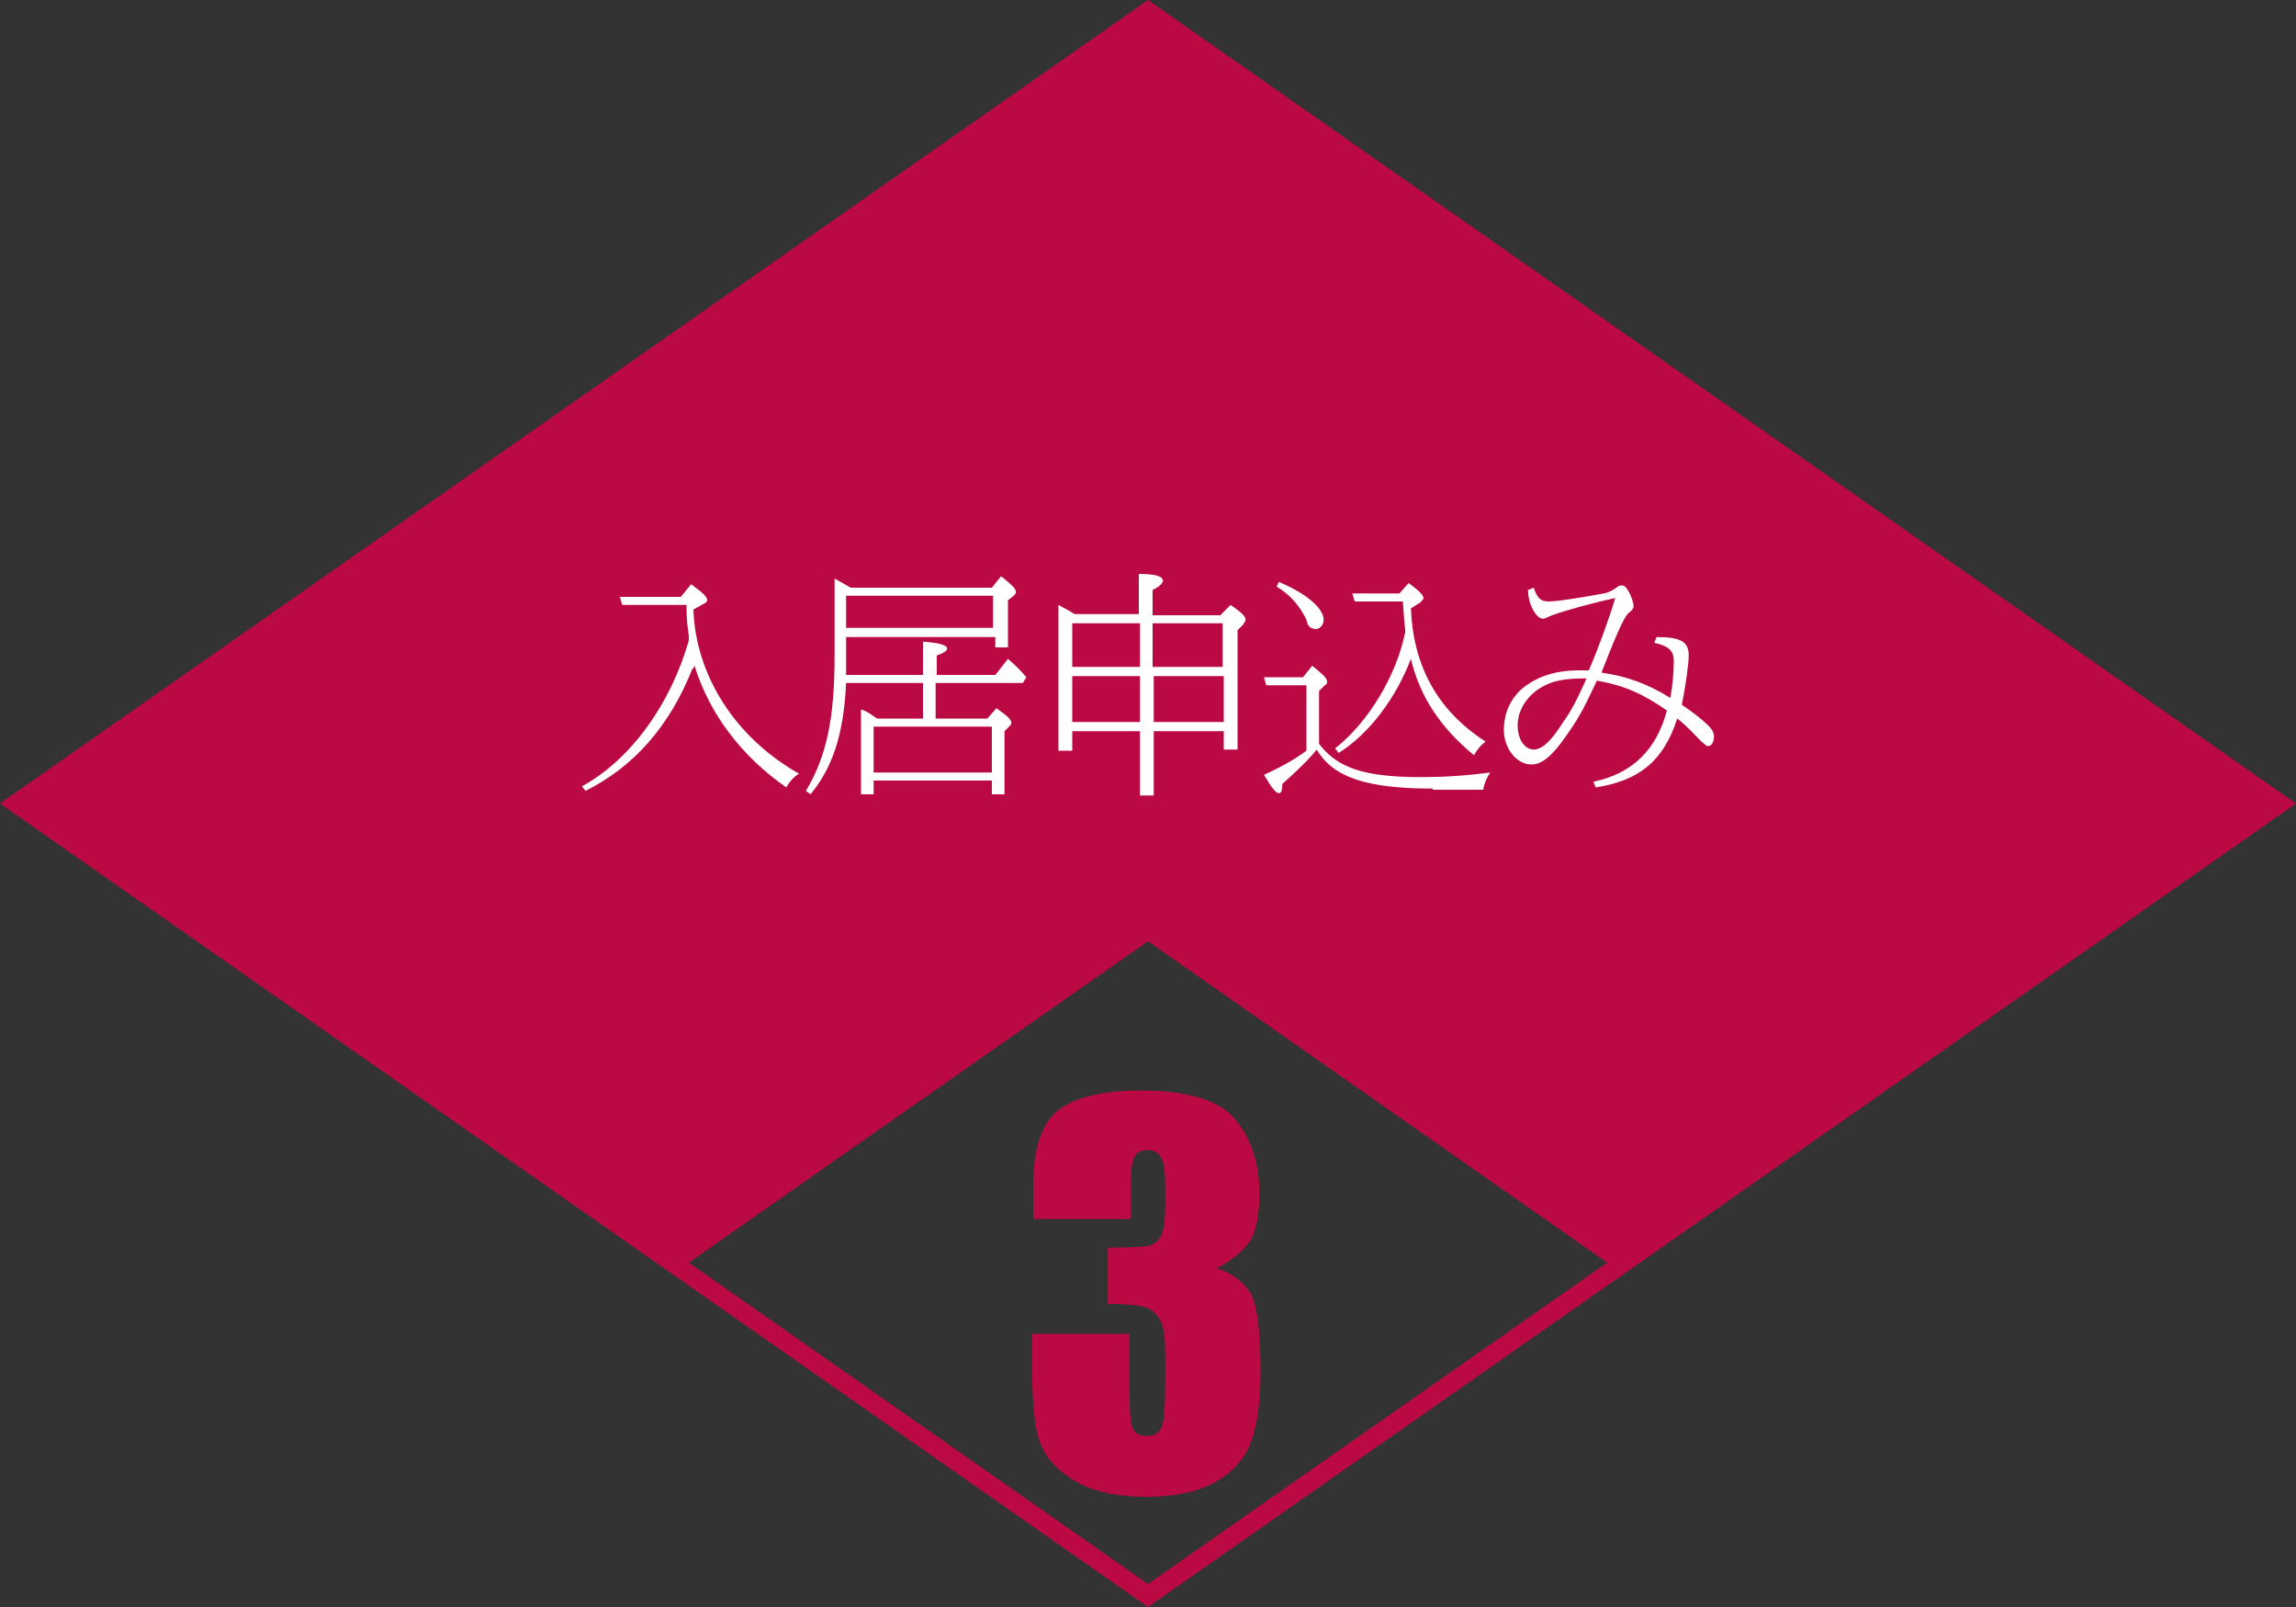
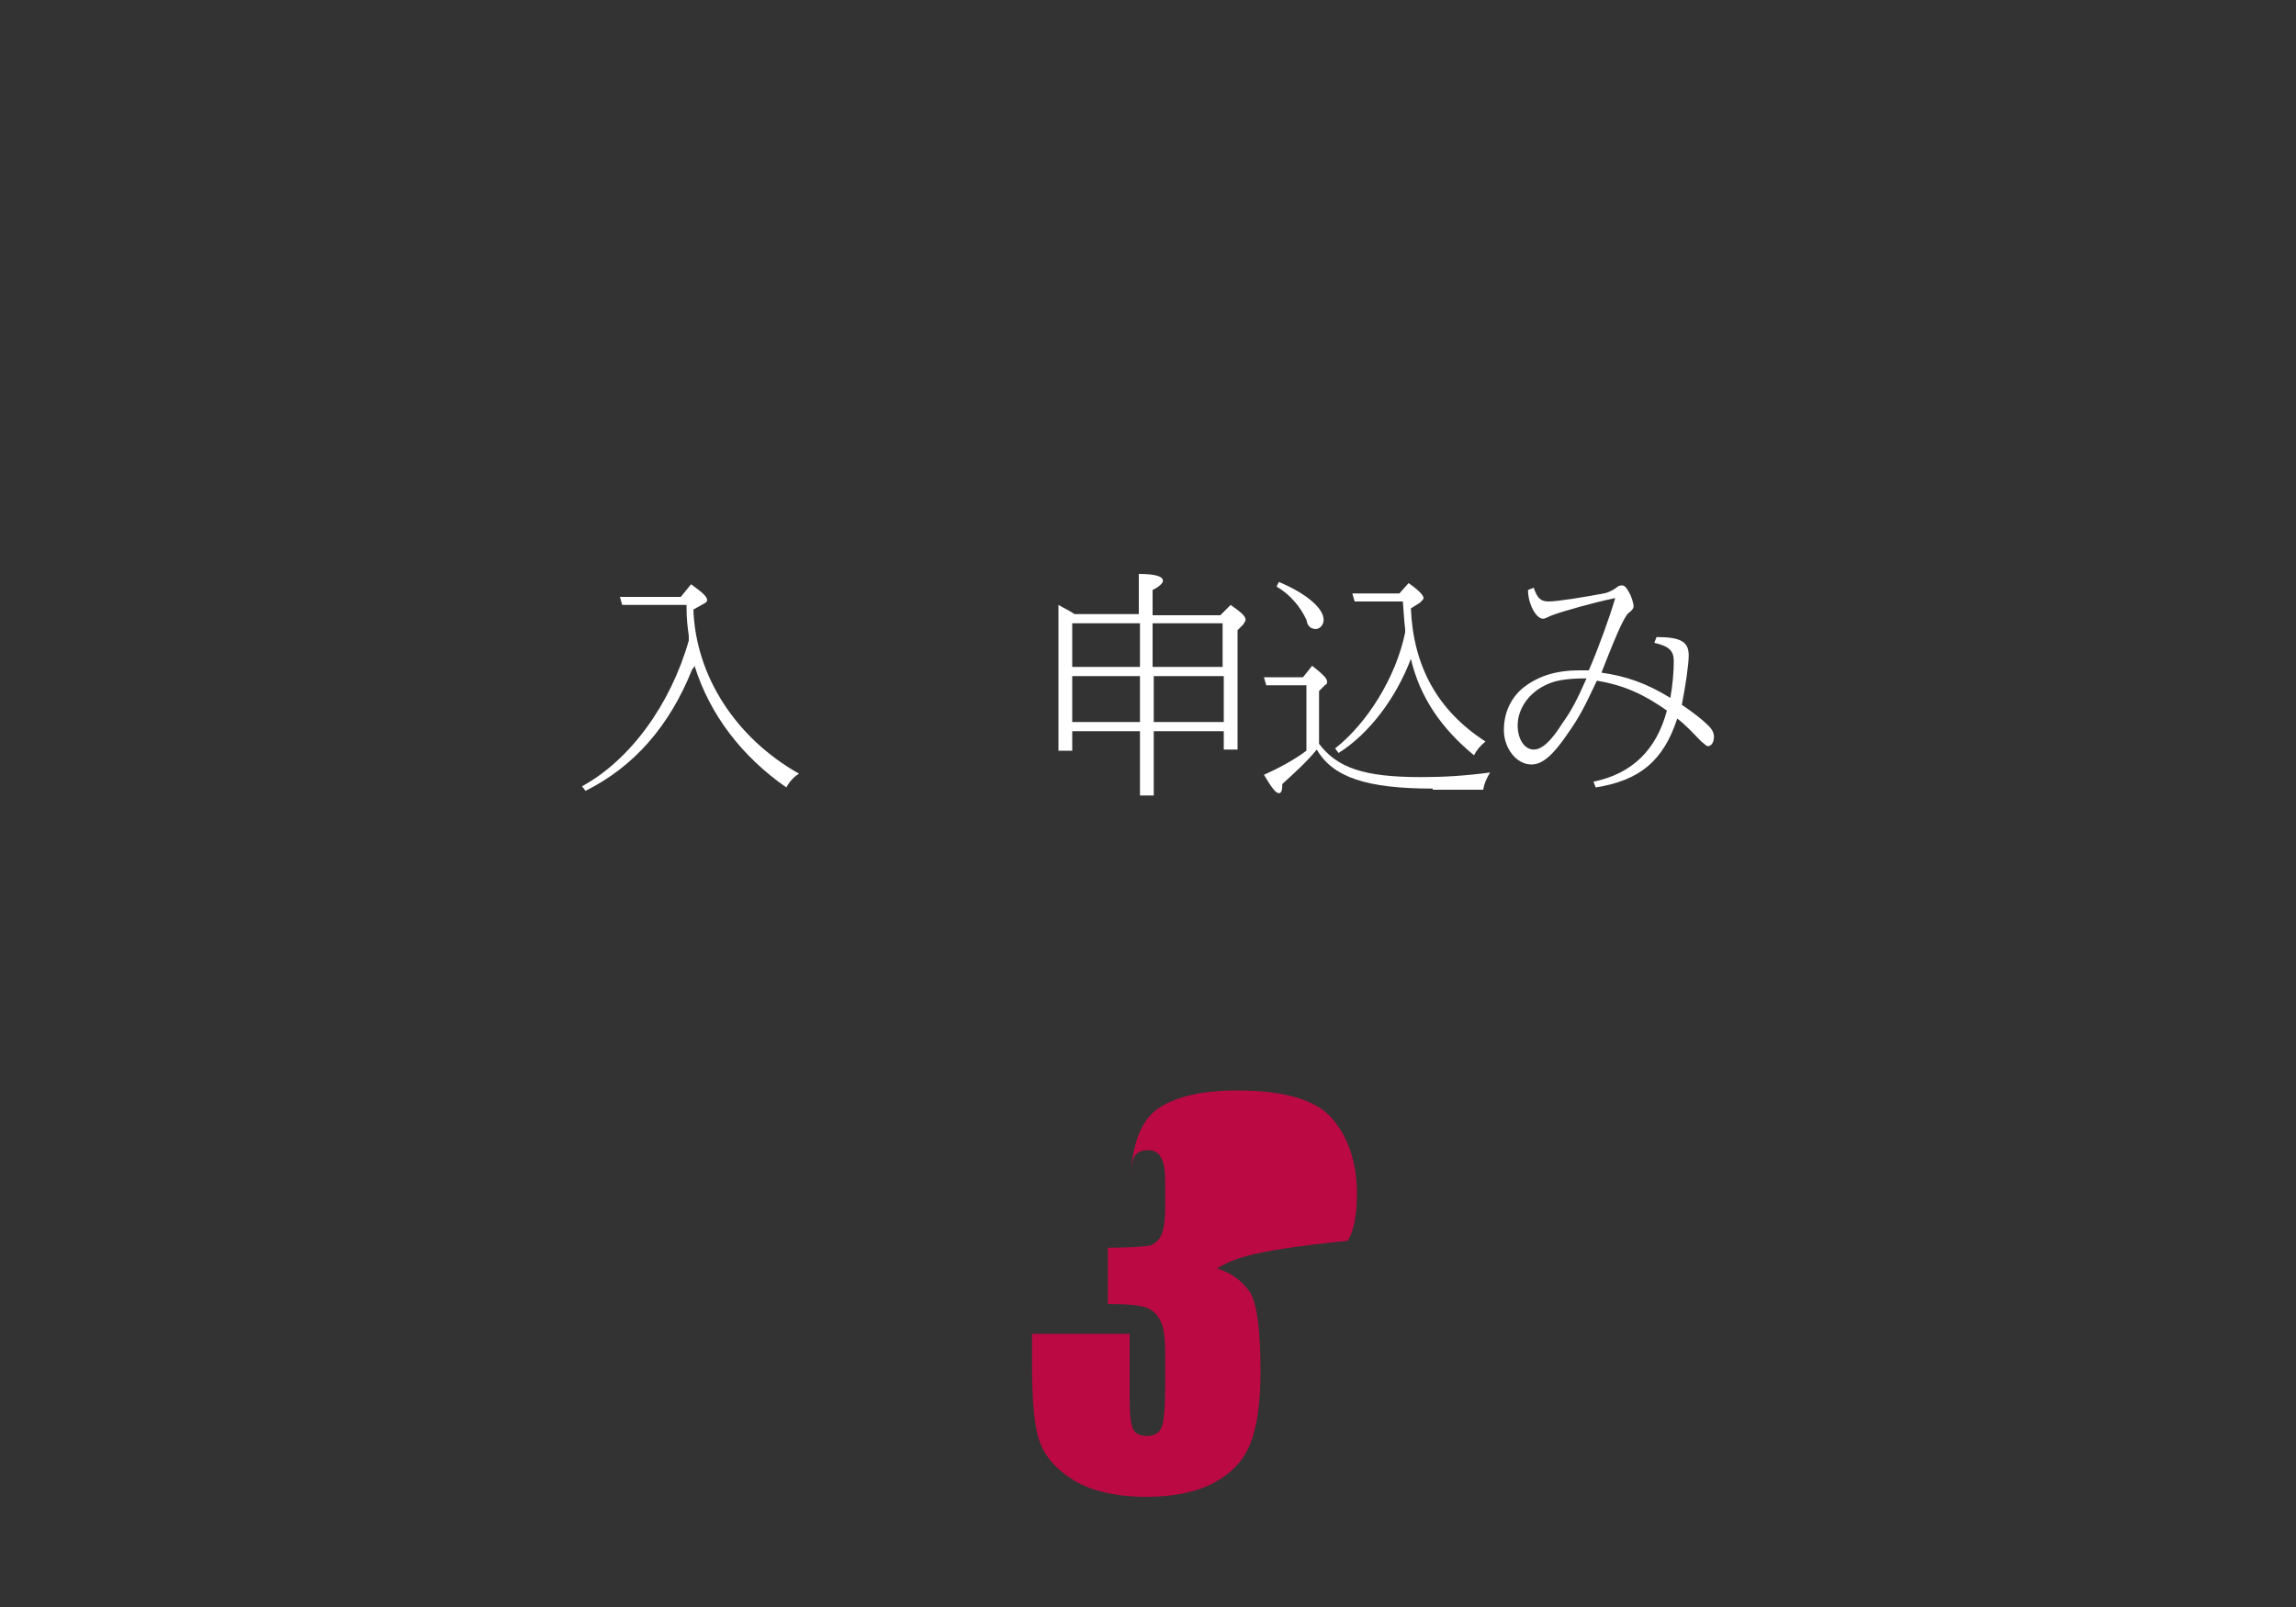
<svg xmlns="http://www.w3.org/2000/svg" version="1.1" id="レイヤー_1" x="0px" y="0px" viewBox="0 0 200 140" style="enable-background:new 0 0 200 140;" xml:space="preserve">
  <rect x="0" y="0" width="200" height="140" fill="#333333" stroke="none" />
  <style type="text/css">
	.st0{fill:#BB0943;}
	.st1{fill:#FFFFFF;}
</style>
-   <path class="st0" d="M200,70l-100,70L0,70L100,0L200,70z M100,82l-40,28l40,28l40-28L100,82z" />
  <g>
-     <path class="st0" d="M106,110.5c1.3,0.4,2.2,1.1,2.9,2.1c0.6,1,0.9,3.3,0.9,6.9c0,2.7-0.3,4.8-0.9,6.3s-1.7,2.6-3.2,3.4   s-3.5,1.2-5.8,1.2c-2.7,0-4.8-0.5-6.3-1.4s-2.5-2-3-3.3s-0.7-3.6-0.7-6.8v-2.7h8.5v5.5c0,1.5,0.1,2.4,0.3,2.8   c0.2,0.4,0.6,0.6,1.2,0.6c0.7,0,1.1-0.3,1.3-0.8s0.3-1.8,0.3-3.9V118c0-1.3-0.1-2.3-0.4-2.9s-0.7-1-1.3-1.2   c-0.6-0.2-1.7-0.3-3.3-0.3v-4.9c2,0,3.3-0.1,3.7-0.2c0.5-0.2,0.8-0.5,1-1s0.3-1.3,0.3-2.4v-1.9c0-1.2-0.1-2-0.4-2.4   c-0.2-0.4-0.6-0.6-1.1-0.6c-0.6,0-1,0.2-1.2,0.6s-0.3,1.2-0.3,2.6v2.8H90v-2.9c0-3.2,0.7-5.4,2.2-6.6c1.5-1.1,3.8-1.7,7.1-1.7   c4,0,6.8,0.8,8.2,2.4c1.4,1.6,2.2,3.8,2.2,6.6c0,1.9-0.3,3.3-0.8,4.1C108.3,109,107.3,109.8,106,110.5z" />
+     <path class="st0" d="M106,110.5c1.3,0.4,2.2,1.1,2.9,2.1c0.6,1,0.9,3.3,0.9,6.9c0,2.7-0.3,4.8-0.9,6.3s-1.7,2.6-3.2,3.4   s-3.5,1.2-5.8,1.2c-2.7,0-4.8-0.5-6.3-1.4s-2.5-2-3-3.3s-0.7-3.6-0.7-6.8v-2.7h8.5v5.5c0,1.5,0.1,2.4,0.3,2.8   c0.2,0.4,0.6,0.6,1.2,0.6c0.7,0,1.1-0.3,1.3-0.8s0.3-1.8,0.3-3.9V118c0-1.3-0.1-2.3-0.4-2.9s-0.7-1-1.3-1.2   c-0.6-0.2-1.7-0.3-3.3-0.3v-4.9c2,0,3.3-0.1,3.7-0.2c0.5-0.2,0.8-0.5,1-1s0.3-1.3,0.3-2.4v-1.9c0-1.2-0.1-2-0.4-2.4   c-0.2-0.4-0.6-0.6-1.1-0.6c-0.6,0-1,0.2-1.2,0.6s-0.3,1.2-0.3,2.6v2.8v-2.9c0-3.2,0.7-5.4,2.2-6.6c1.5-1.1,3.8-1.7,7.1-1.7   c4,0,6.8,0.8,8.2,2.4c1.4,1.6,2.2,3.8,2.2,6.6c0,1.9-0.3,3.3-0.8,4.1C108.3,109,107.3,109.8,106,110.5z" />
  </g>
  <g>
    <path class="st1" d="M60,55.6v-0.2c-0.1-0.8-0.2-1.3-0.2-2.7h-5.6L54,52h5.3l0.9-1.1c1.1,0.8,1.4,1.1,1.4,1.4   c0,0.1-0.1,0.2-0.3,0.3l-0.9,0.5c0.2,5.8,3.7,11.2,9.2,14.3c-0.5,0.3-0.9,0.8-1.1,1.2c-3.9-2.7-6.7-6.4-8-10.6l-0.1,0.2l-0.1,0.1   c-2,5-5.1,8.5-9.3,10.6l-0.3-0.4c4.2-2.3,7.7-7.1,9.3-12.7V55.6z" />
-     <path class="st1" d="M80.4,62.6v-3.1h-6.7c-0.2,4.5-1.2,7.4-3.1,9.7l-0.4-0.3c1.8-3,2.5-6.3,2.5-11.8v-6.7c0.5,0.3,0.9,0.5,1.4,0.8   h12.3l0.8-1c1,0.8,1.3,1.1,1.3,1.4c0,0.1-0.1,0.2-0.2,0.3l-0.5,0.4v4.1h-1.1v-0.9h-13V57v1.8h6.7v-2.9c1.4,0.1,2.1,0.3,2.1,0.6   c0,0.2-0.3,0.4-0.9,0.6v1.7h5.1l1.1-1.4c0.7,0.6,1.1,1,1.6,1.6l-0.3,0.5h-7.6v3.1H86l0.8-0.9c1,0.7,1.3,1,1.3,1.3   c0,0.1-0.1,0.2-0.2,0.3l-0.4,0.4v5.5h-1.1V68H76.1v1.2H75v-7.4c0.6,0.2,0.8,0.4,1.4,0.8C76.4,62.6,80.4,62.6,80.4,62.6z M73.7,54.7   h12.8v-2.8H73.7V54.7z M76.1,67.3h10.3v-4H76.1V67.3z" />
    <path class="st1" d="M106.3,53.6l0.9-0.9c1,0.7,1.3,1,1.3,1.3c0,0.1-0.1,0.2-0.2,0.4l-0.5,0.5v10.4h-1.2v-1.6h-6.1v5.6h-1.2v-5.6   h-5.9v1.7h-1.2V52.7c0.5,0.3,0.8,0.4,1.4,0.8h5.6V50c1.4,0,2.1,0.2,2.1,0.6c0,0.2-0.3,0.5-0.9,0.8v2.2H106.3z M93.4,54.3v3.8h5.9   v-3.8H93.4z M99.3,62.9v-4h-5.9v4H99.3z M106.5,54.3h-6.1v3.8h6.1V54.3z M100.5,58.9v4h6.1v-4H100.5z" />
    <path class="st1" d="M124.8,68.7c-5.8,0-8.7-1-10.1-3.4c-0.8,1-1.9,2-3,3c0,0.6-0.1,0.8-0.3,0.8c-0.3,0-0.7-0.6-1.3-1.6   c1.1-0.5,2.5-1.2,3.7-2.1v-5.7h-3.5l-0.2-0.7h3.4l0.8-1c1,0.8,1.3,1.1,1.3,1.4c0,0.1,0,0.2-0.2,0.3l-0.5,0.5v4.6   c1.6,2.1,3.9,2.9,8.9,2.9c1.9,0,3.7-0.1,6-0.4c-0.3,0.5-0.5,0.9-0.6,1.5h-4.4V68.7z M111.4,50.7c2.4,1,3.9,2.3,3.9,3.3   c0,0.4-0.3,0.8-0.7,0.8c-0.2,0-0.5-0.1-0.6-0.3c-0.1-0.1-0.1-0.1-0.2-0.5c-0.5-1.1-1.4-2.2-2.6-2.9L111.4,50.7z M122.4,54.8   c-0.1-0.8-0.1-1.2-0.2-2.4H118l-0.2-0.7h4.1l0.8-0.9c1,0.7,1.3,1.1,1.3,1.3c0,0.1-0.1,0.2-0.3,0.4l-0.8,0.5c0.2,5,2.3,8.9,6.5,11.6   c-0.5,0.4-0.8,0.8-1,1.2c-2.8-2.3-4.7-5-5.5-8.4c-1.3,3.4-3.6,6.5-6.3,8.2l-0.3-0.4c2.8-2.2,5.3-6.2,6.1-10.1L122.4,54.8z" />
    <path class="st1" d="M133.6,51.2c0.3,0.9,0.6,1.2,1.3,1.2c0.8,0,3.2-0.4,4.8-0.7c0.5-0.1,0.8-0.3,1.1-0.5c0.2-0.2,0.4-0.2,0.5-0.2   c0.2,0,0.4,0.2,0.6,0.6c0.2,0.3,0.4,1,0.4,1.2s-0.1,0.3-0.3,0.5c-0.4,0.2-0.9,1.2-2.5,5.3c2.1,0.3,3.9,0.9,6,2.2   c0.2-1.1,0.3-2.3,0.3-3.2s-0.4-1.3-1.7-1.6l0.2-0.5c2.1,0,2.8,0.4,2.8,1.6c0,0.8-0.3,2.8-0.6,4.3c0.9,0.6,1.8,1.3,2.3,1.8   c0.4,0.4,0.5,0.7,0.5,1c0,0.4-0.2,0.8-0.5,0.8c-0.2,0-0.2-0.1-0.6-0.4c-0.7-0.7-1.3-1.4-2.1-2c-1.2,3.7-3.3,5.4-7.1,6l-0.2-0.5   c3.4-0.7,5.5-2.8,6.4-6.2c-2-1.4-3.7-2.2-6.1-2.6c-1,2.1-1.4,3-2.6,4.7c-1.3,1.9-2.2,2.6-3.1,2.6c-1.3,0-2.4-1.4-2.4-3   c0-1.5,0.6-2.8,1.7-3.7c1.3-1,2.8-1.5,4.9-1.5h0.8c0.9-2.1,1.8-4.6,2.3-6.3c-1.9,0.4-4.4,1.1-5.5,1.5c-0.5,0.2-0.6,0.3-0.8,0.3   c-0.6,0-1.3-1.3-1.3-2.5L133.6,51.2z M134.4,59.8c-1.3,0.7-2.2,2-2.2,3.4c0,1.2,0.6,2.1,1.4,2.1c0.7,0,1.5-0.7,2.5-2.3   c0.8-1.1,1.3-2.1,2.1-3.9C136.3,59.1,135.3,59.3,134.4,59.8z" />
  </g>
</svg>